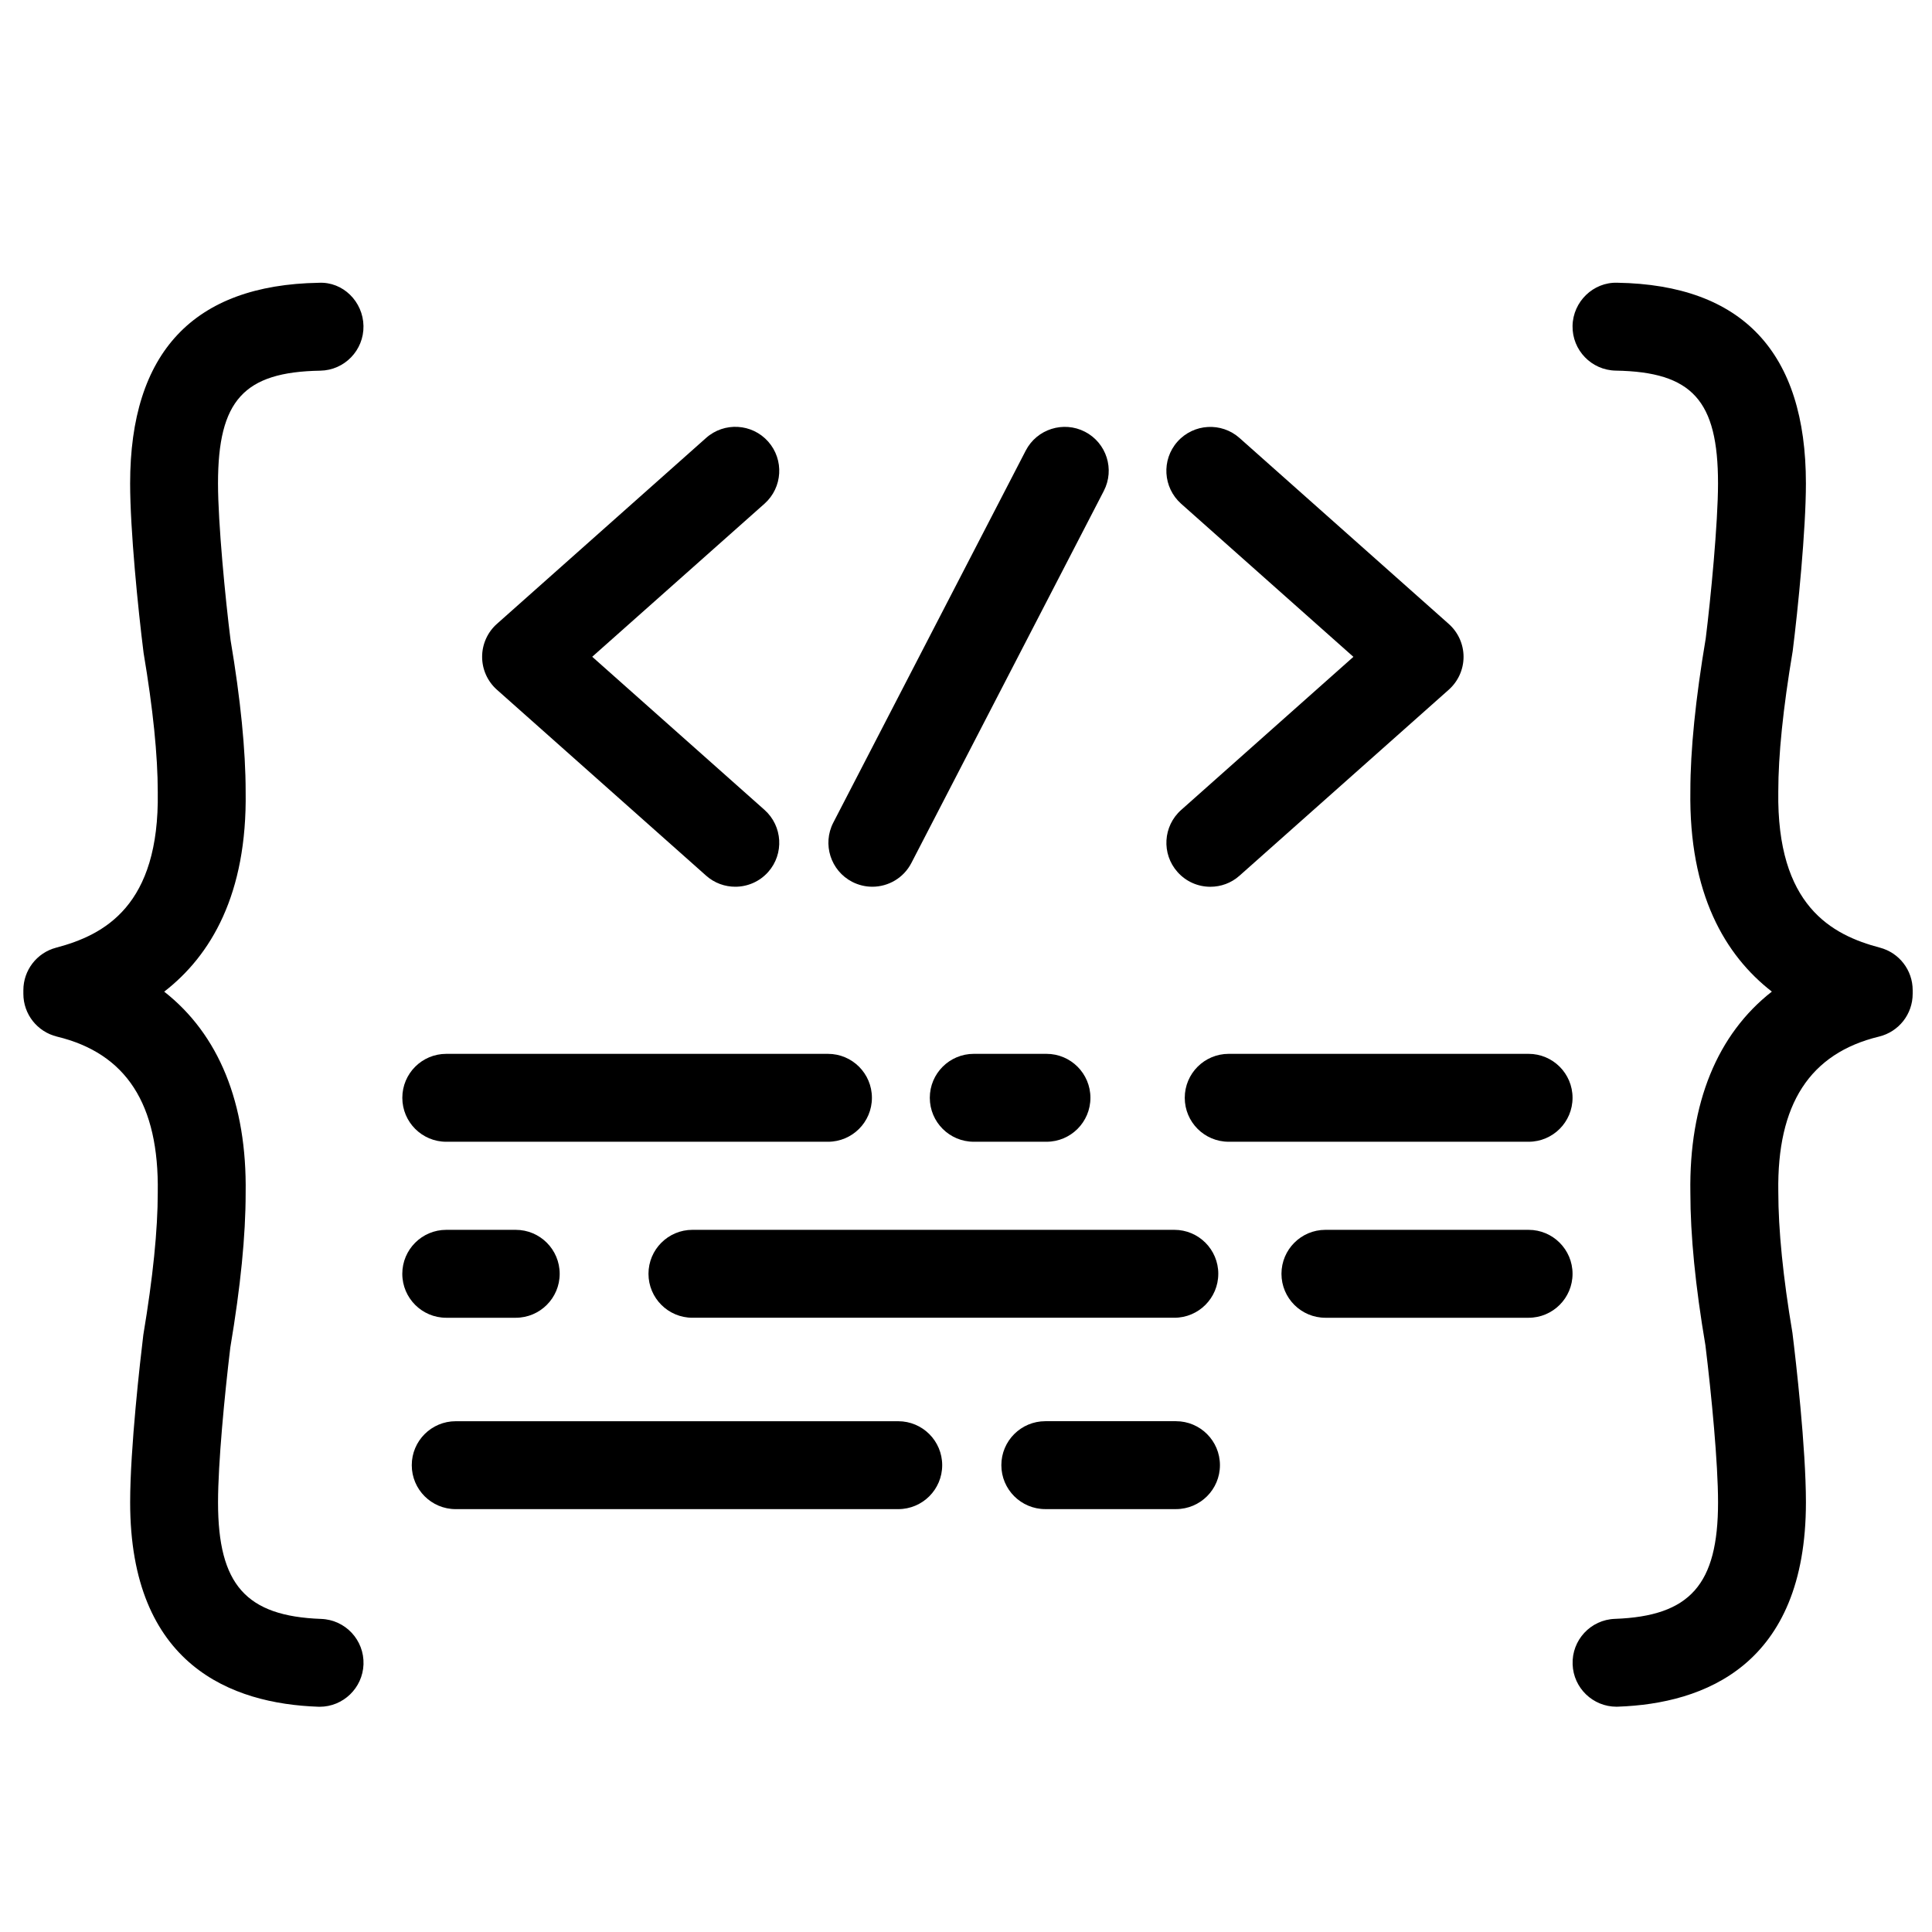
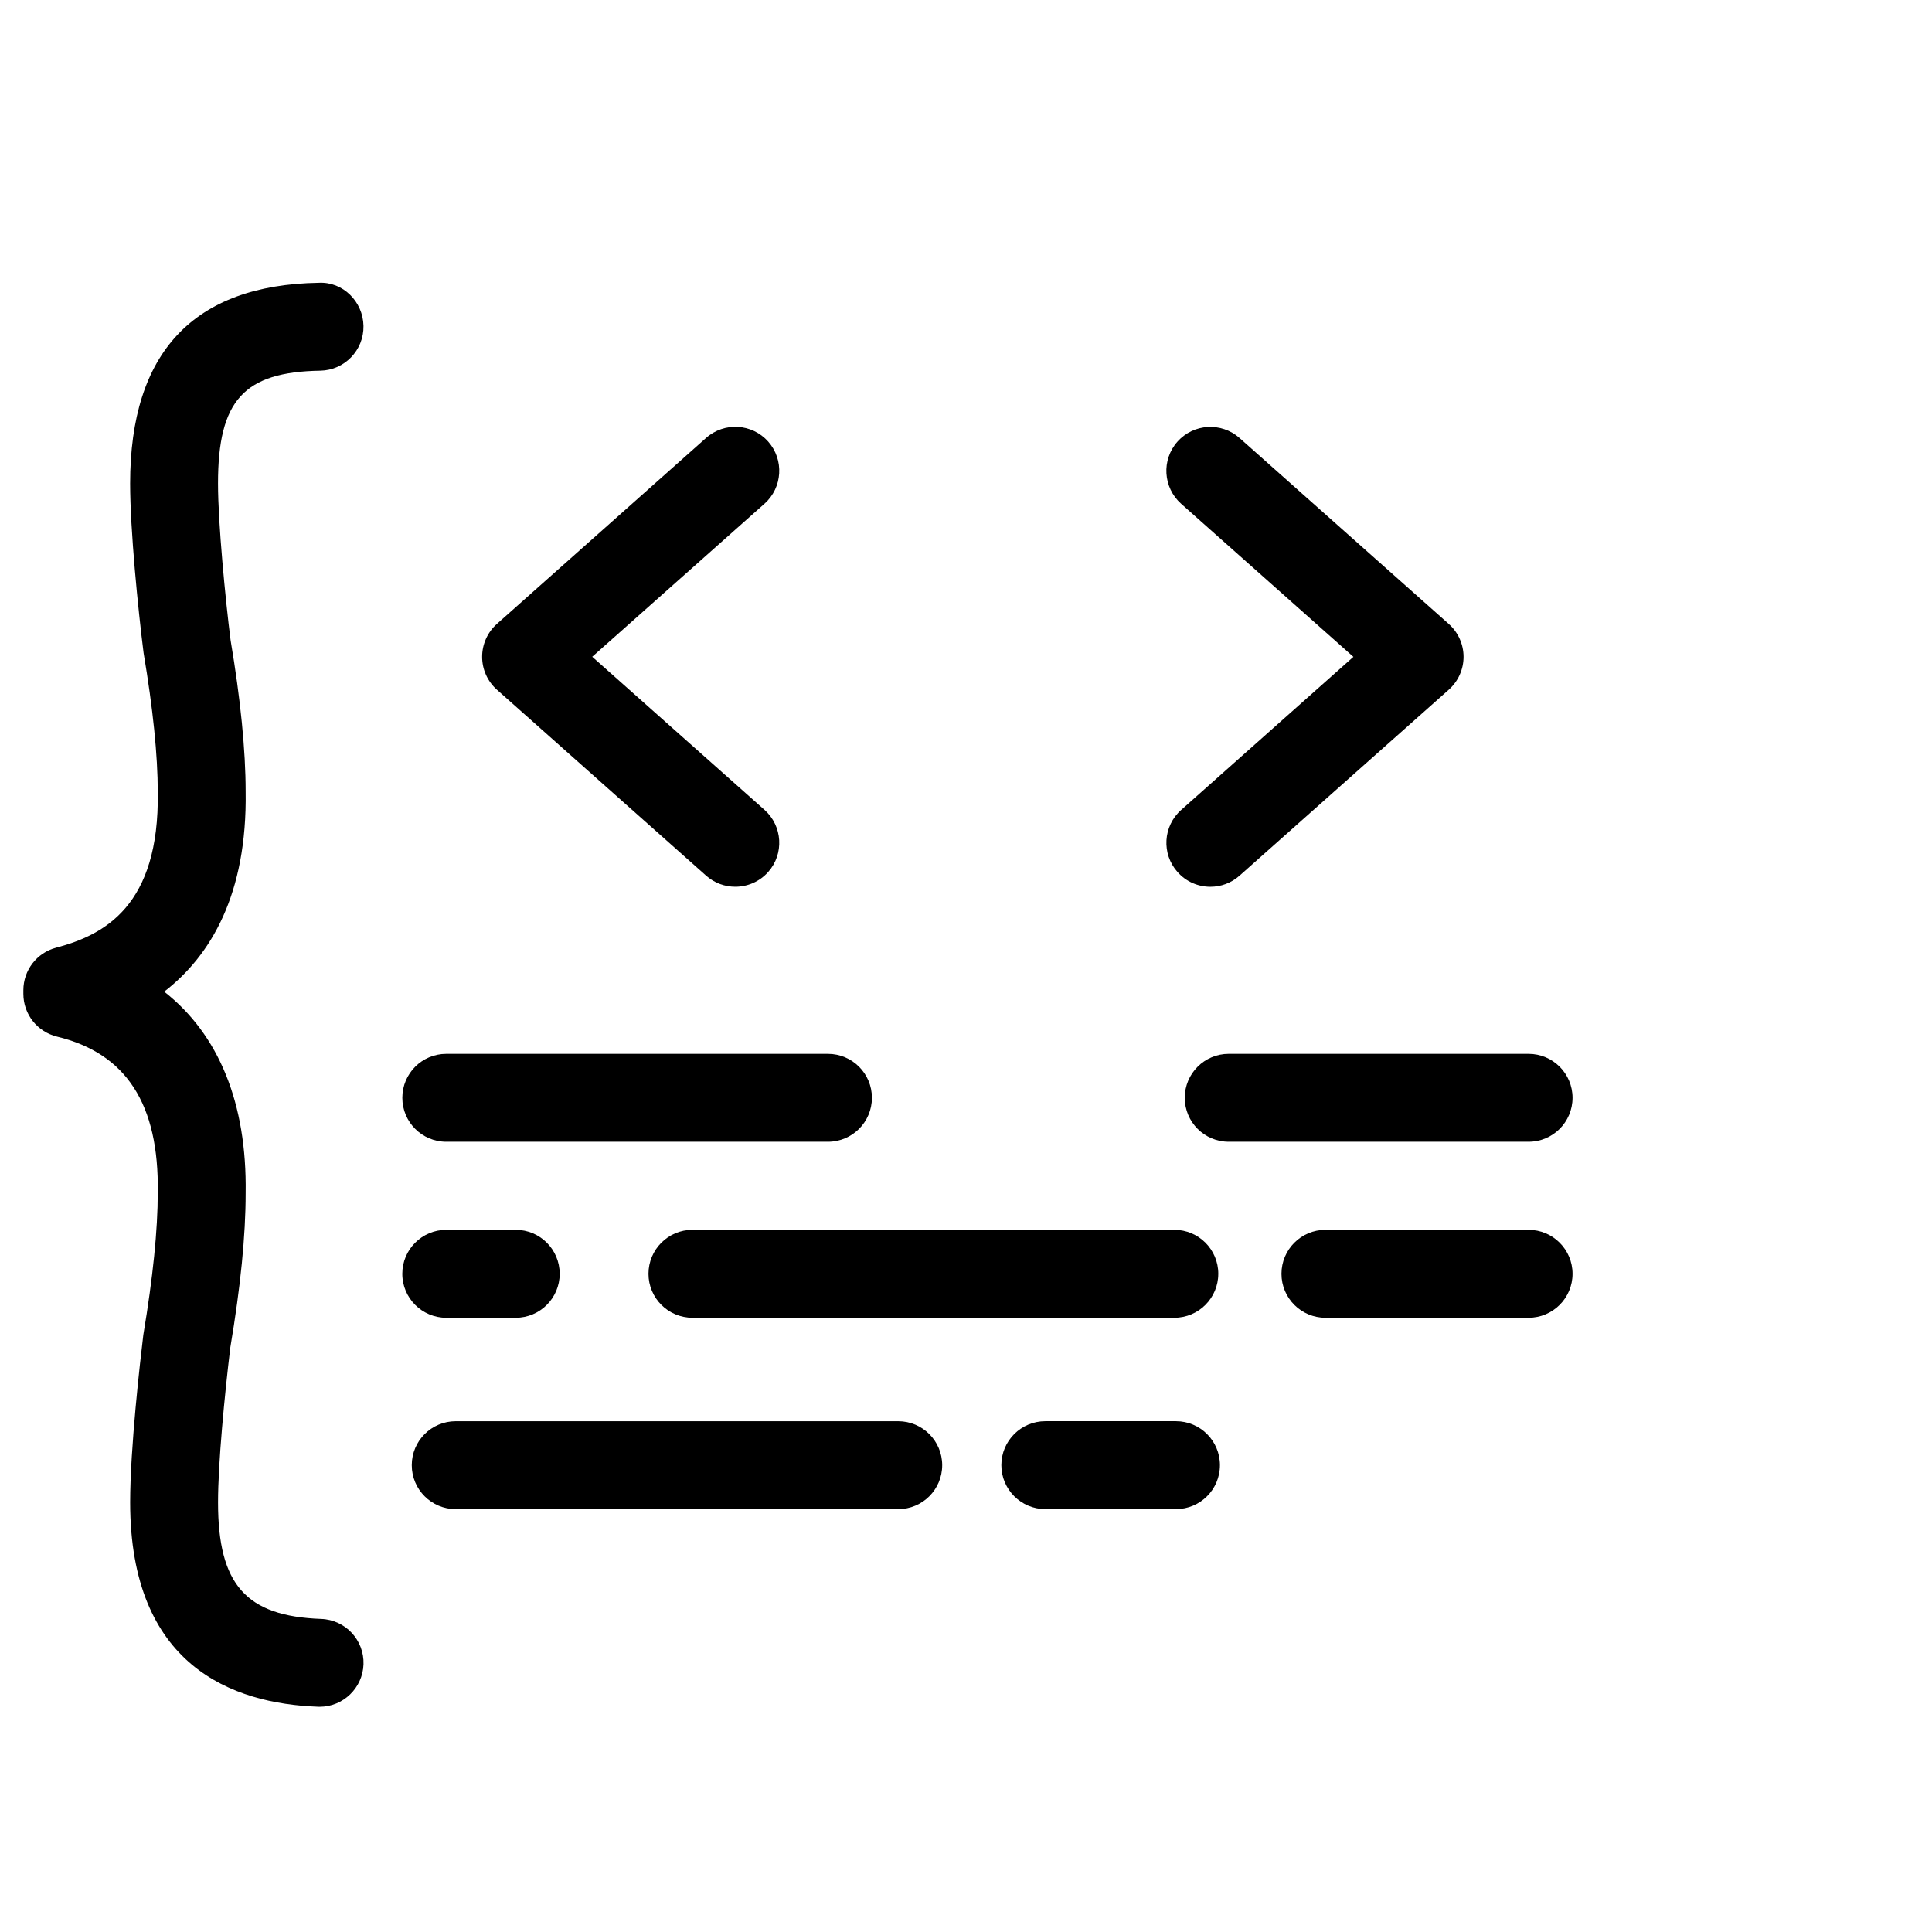
<svg xmlns="http://www.w3.org/2000/svg" fill="#000000" width="800px" height="800px" version="1.1" viewBox="144 144 512 512">
  <g>
-     <path d="m650.88 407.37v-0.965c0-5.289-3.559-9.914-8.68-11.266-12.785-3.371-27.398-11.105-26.934-41.395 0-9.609 1.258-21.961 3.816-37.188 1.406-11.16 3.504-32.188 3.504-44.453 0-34.73-16.812-52.629-50-53.176-6.344-0.195-11.73 5.004-11.844 11.438-0.109 6.434 5.016 11.742 11.449 11.852 20.254 0.348 27.102 7.883 27.102 29.887 0 10.508-1.949 30.609-3.254 41.07-2.703 16.016-4.074 29.668-4.074 40.398-0.422 27.34 9.223 43.598 21.594 53.211-14.445 11.301-21.961 29.531-21.594 53.242 0 11.379 1.328 24.812 3.992 40.504 1.621 13.289 3.344 31.207 3.344 41.602 0 21.801-7.406 30.156-27.316 30.883-6.434 0.215-11.461 5.613-11.223 12.047 0.215 6.285 5.387 11.234 11.625 11.234 0.137 0 0.281 0 0.422-0.012 22.723-0.809 49.781-10.855 49.781-54.152 0-14.383-2.668-37.621-3.578-44.926-2.484-14.738-3.742-27.262-3.742-37.359-0.367-23.258 8.371-36.711 26.707-41.145 5.227-1.277 8.902-5.941 8.902-11.332z" />
    <path d="m159.1 418.71c18.344 4.434 27.078 17.883 26.707 41.328 0 9.914-1.27 22.438-3.824 37.707-0.82 6.781-3.492 30.02-3.492 44.402 0 43.293 27.066 53.344 49.781 54.152 0.137 0.012 0.281 0.012 0.422 0.012 6.238 0 11.41-4.953 11.637-11.234 0.227-6.434-4.801-11.832-11.234-12.047-19.91-0.727-27.316-9.086-27.316-30.883 0-10.391 1.723-28.309 3.254-41.047 2.734-16.242 4.062-29.68 4.062-40.875 0.375-23.844-7.137-42.113-21.582-53.426 12.367-9.578 22.008-25.812 21.582-53.039 0-10.902-1.363-24.559-3.992-40.105-1.383-10.922-3.332-31.027-3.332-41.535 0-22.008 6.844-29.543 27.102-29.887 6.434-0.109 11.559-5.422 11.449-11.852-0.109-6.434-5.422-11.777-11.852-11.438-33.176 0.555-49.988 18.445-49.988 53.176 0 12.262 2.098 33.297 3.57 44.926 2.484 14.75 3.754 27.102 3.754 36.895 0.465 30.105-14.156 37.836-26.945 41.207-5.117 1.352-8.672 5.981-8.672 11.266v0.965c0 5.387 3.676 10.051 8.91 11.332z" />
-     <path d="m431.53 258.42c-5.707-2.941-12.75-0.715-15.699 4.992l-50.996 98.586c-2.949 5.707-0.715 12.738 5.004 15.699 1.711 0.875 3.539 1.297 5.344 1.297 4.219 0 8.281-2.305 10.348-6.305l50.984-98.574c2.965-5.719 0.73-12.734-4.984-15.695z" />
    <path d="m456.05 375.09c2.305 2.598 5.504 3.914 8.703 3.914 2.769 0 5.523-0.965 7.738-2.941l55.453-49.285c2.484-2.215 3.914-5.375 3.914-8.715 0-3.312-1.43-6.5-3.914-8.703l-55.453-49.285c-4.801-4.269-12.176-3.836-16.449 0.965-4.281 4.812-3.836 12.176 0.973 16.461l45.652 40.57-45.652 40.582c-4.801 4.273-5.246 11.625-0.965 16.438z" />
    <path d="m275.67 309.35c-2.484 2.203-3.902 5.398-3.902 8.703 0 3.344 1.418 6.5 3.902 8.715l55.453 49.285c2.215 1.977 4.984 2.941 7.731 2.941 3.211 0 6.41-1.316 8.727-3.914 4.262-4.812 3.824-12.164-0.973-16.449l-45.664-40.582 45.664-40.57c4.801-4.281 5.231-11.648 0.965-16.461-4.269-4.801-11.637-5.242-16.449-0.965z" />
    <path d="m250.62 434.93c0 6.434 5.211 11.648 11.648 11.648h101.15c6.434 0 11.648-5.211 11.648-11.648s-5.211-11.648-11.648-11.648h-101.15c-6.441 0-11.648 5.211-11.648 11.648z" />
-     <path d="m402.06 423.28c-6.434 0-11.652 5.211-11.652 11.648s5.223 11.648 11.652 11.648h19.266c6.434 0 11.648-5.211 11.648-11.648s-5.211-11.648-11.648-11.648z" />
    <path d="m549.09 423.28h-79.469c-6.434 0-11.648 5.211-11.648 11.648s5.211 11.648 11.648 11.648h79.469c6.434 0 11.652-5.211 11.652-11.648s-5.219-11.648-11.652-11.648z" />
    <path d="m262.26 493.22h18.414c6.434 0 11.648-5.223 11.648-11.648 0-6.434-5.211-11.652-11.648-11.652h-18.414c-6.434 0-11.648 5.223-11.648 11.652 0.008 6.43 5.215 11.648 11.648 11.648z" />
    <path d="m466.86 481.57c0-6.434-5.211-11.652-11.648-11.652h-127.71c-6.434 0-11.648 5.223-11.648 11.652 0 6.422 5.211 11.648 11.648 11.648h127.71c6.434 0 11.645-5.219 11.645-11.648z" />
-     <path d="m549.09 469.92h-53.84c-6.434 0-11.648 5.223-11.648 11.652 0 6.422 5.211 11.648 11.648 11.648h53.84c6.434 0 11.652-5.223 11.652-11.648 0-6.434-5.219-11.652-11.652-11.652z" />
+     <path d="m549.09 469.92h-53.84c-6.434 0-11.648 5.223-11.648 11.652 0 6.422 5.211 11.648 11.648 11.648h53.84c6.434 0 11.652-5.223 11.652-11.648 0-6.434-5.219-11.652-11.652-11.652" />
    <path d="m264.77 520.64c-6.434 0-11.648 5.211-11.648 11.648s5.211 11.648 11.648 11.648h117.27c6.434 0 11.652-5.211 11.652-11.648s-5.223-11.648-11.652-11.648z" />
    <path d="m421.02 543.93h34.625c6.434 0 11.652-5.211 11.652-11.648s-5.223-11.648-11.652-11.648h-34.625c-6.434 0-11.652 5.211-11.652 11.648s5.219 11.648 11.652 11.648z" />
  </g>
</svg>